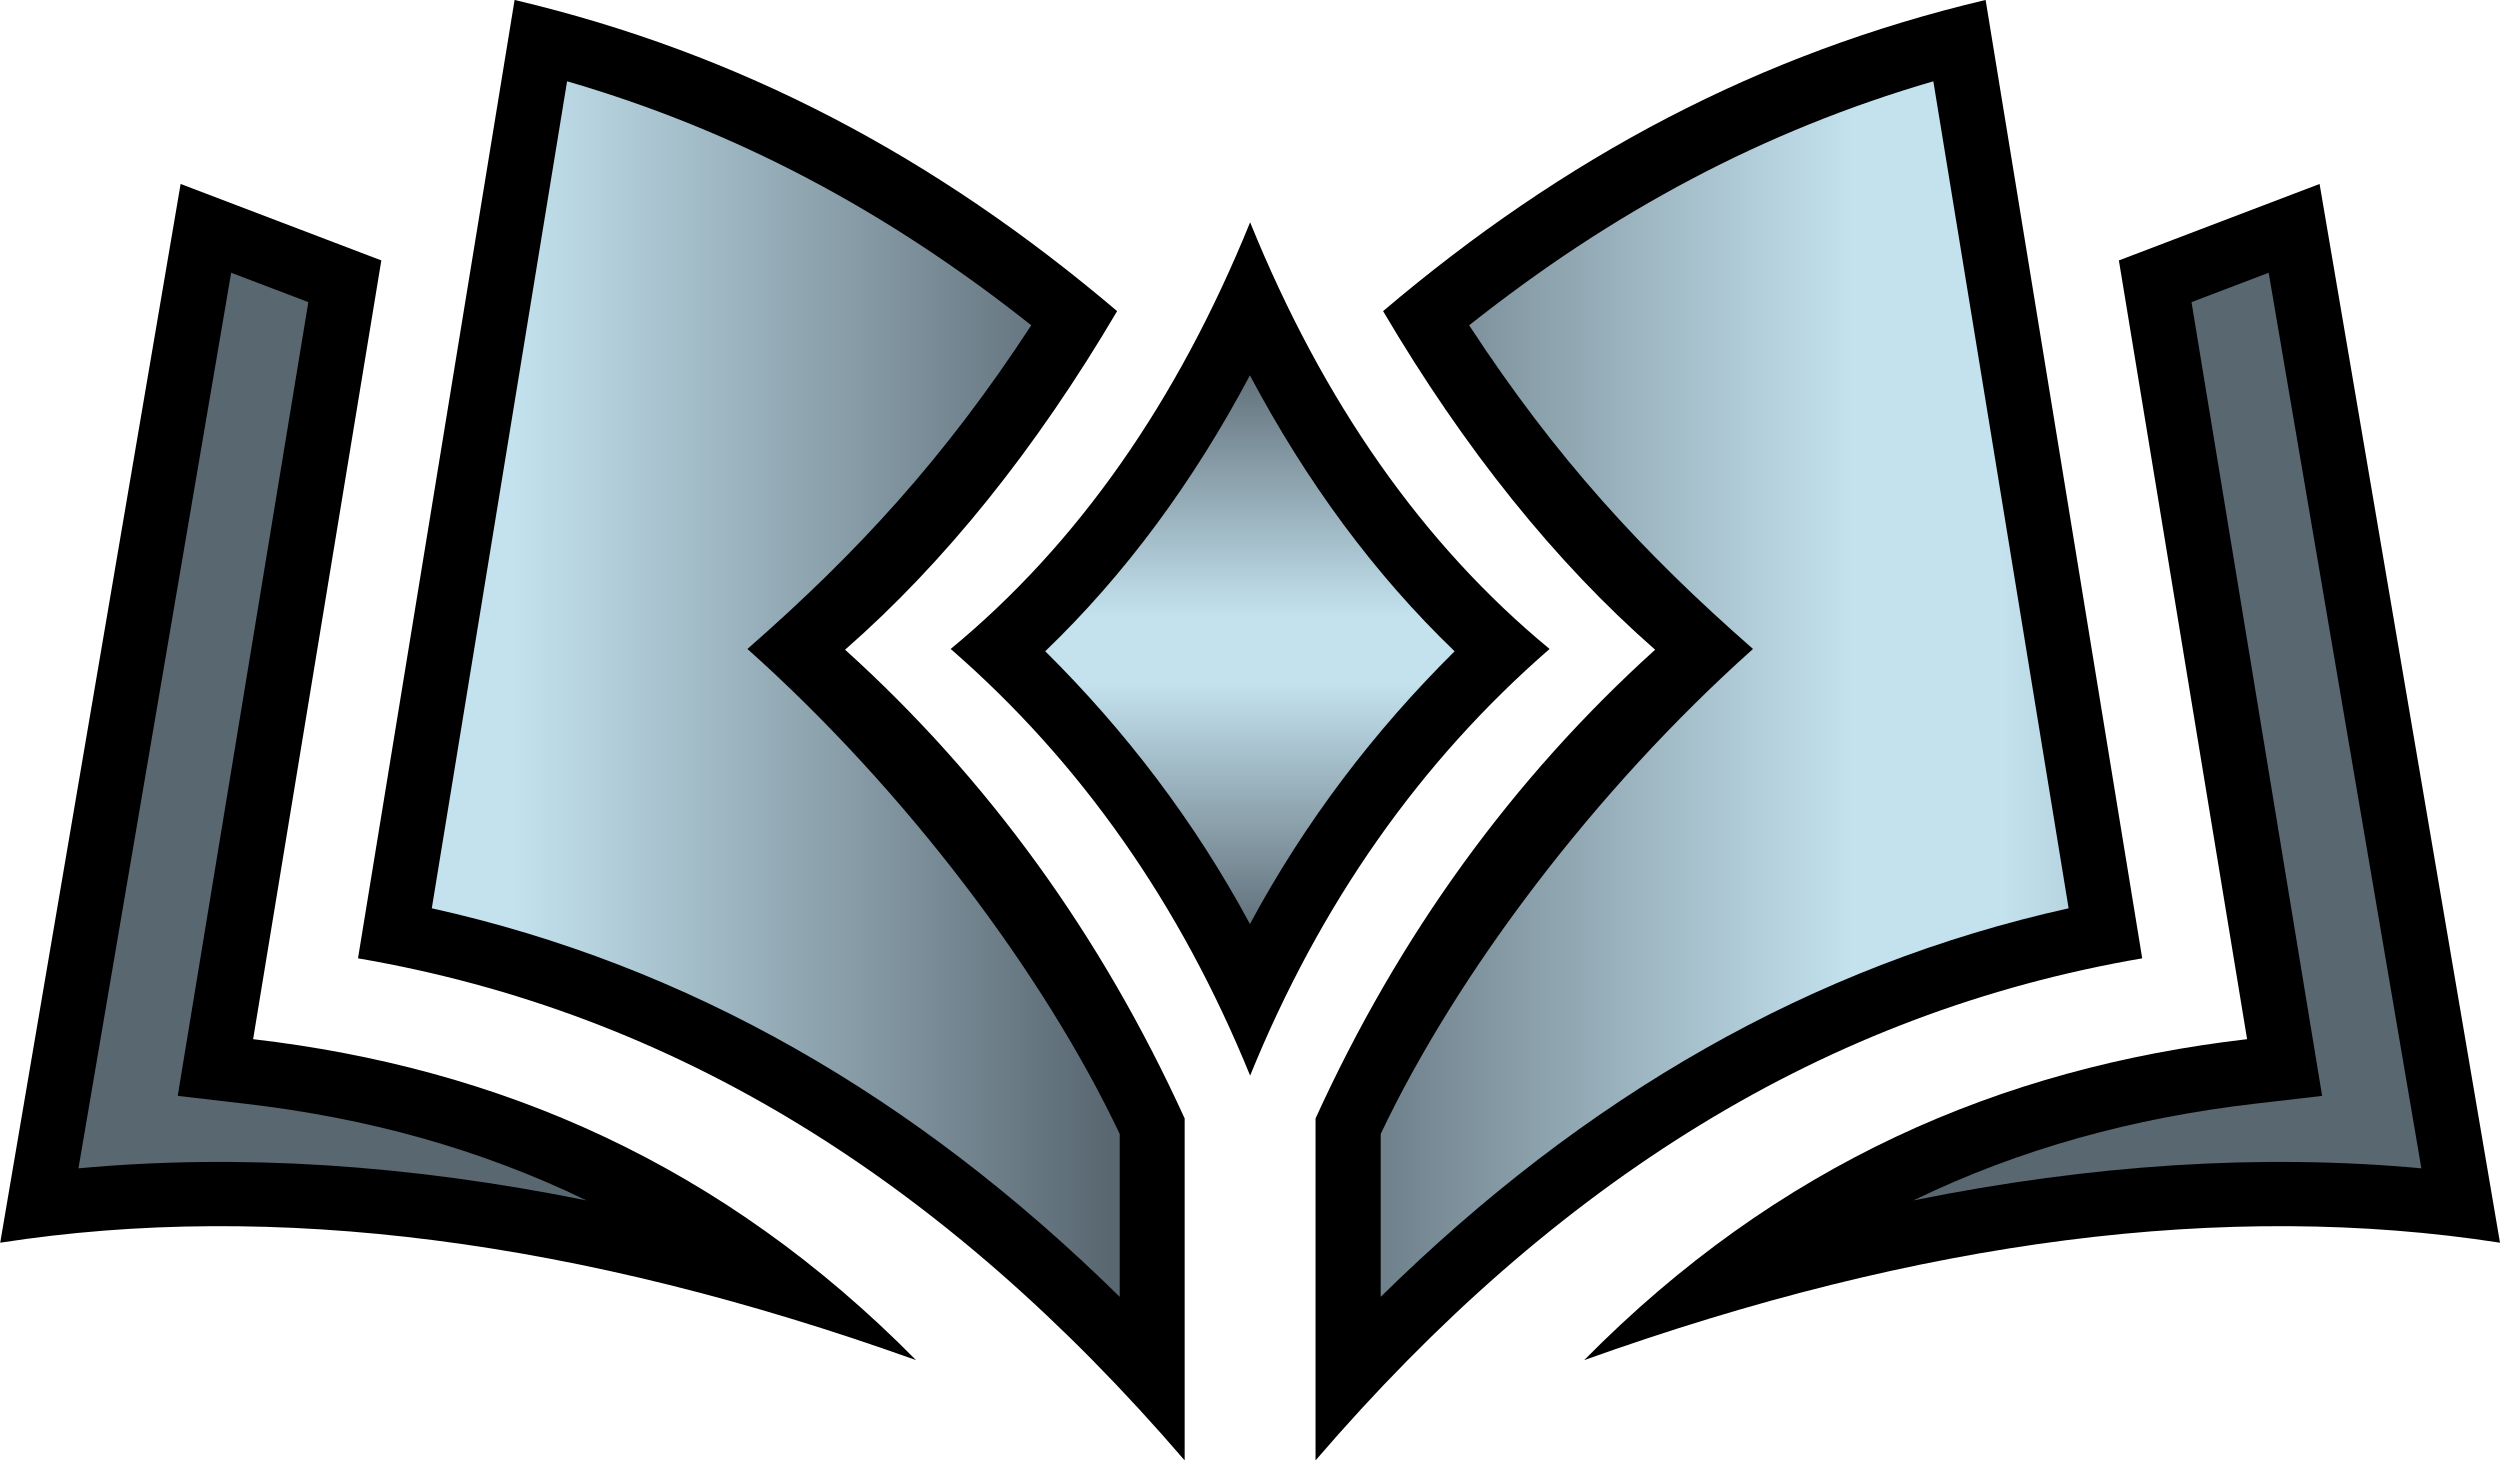
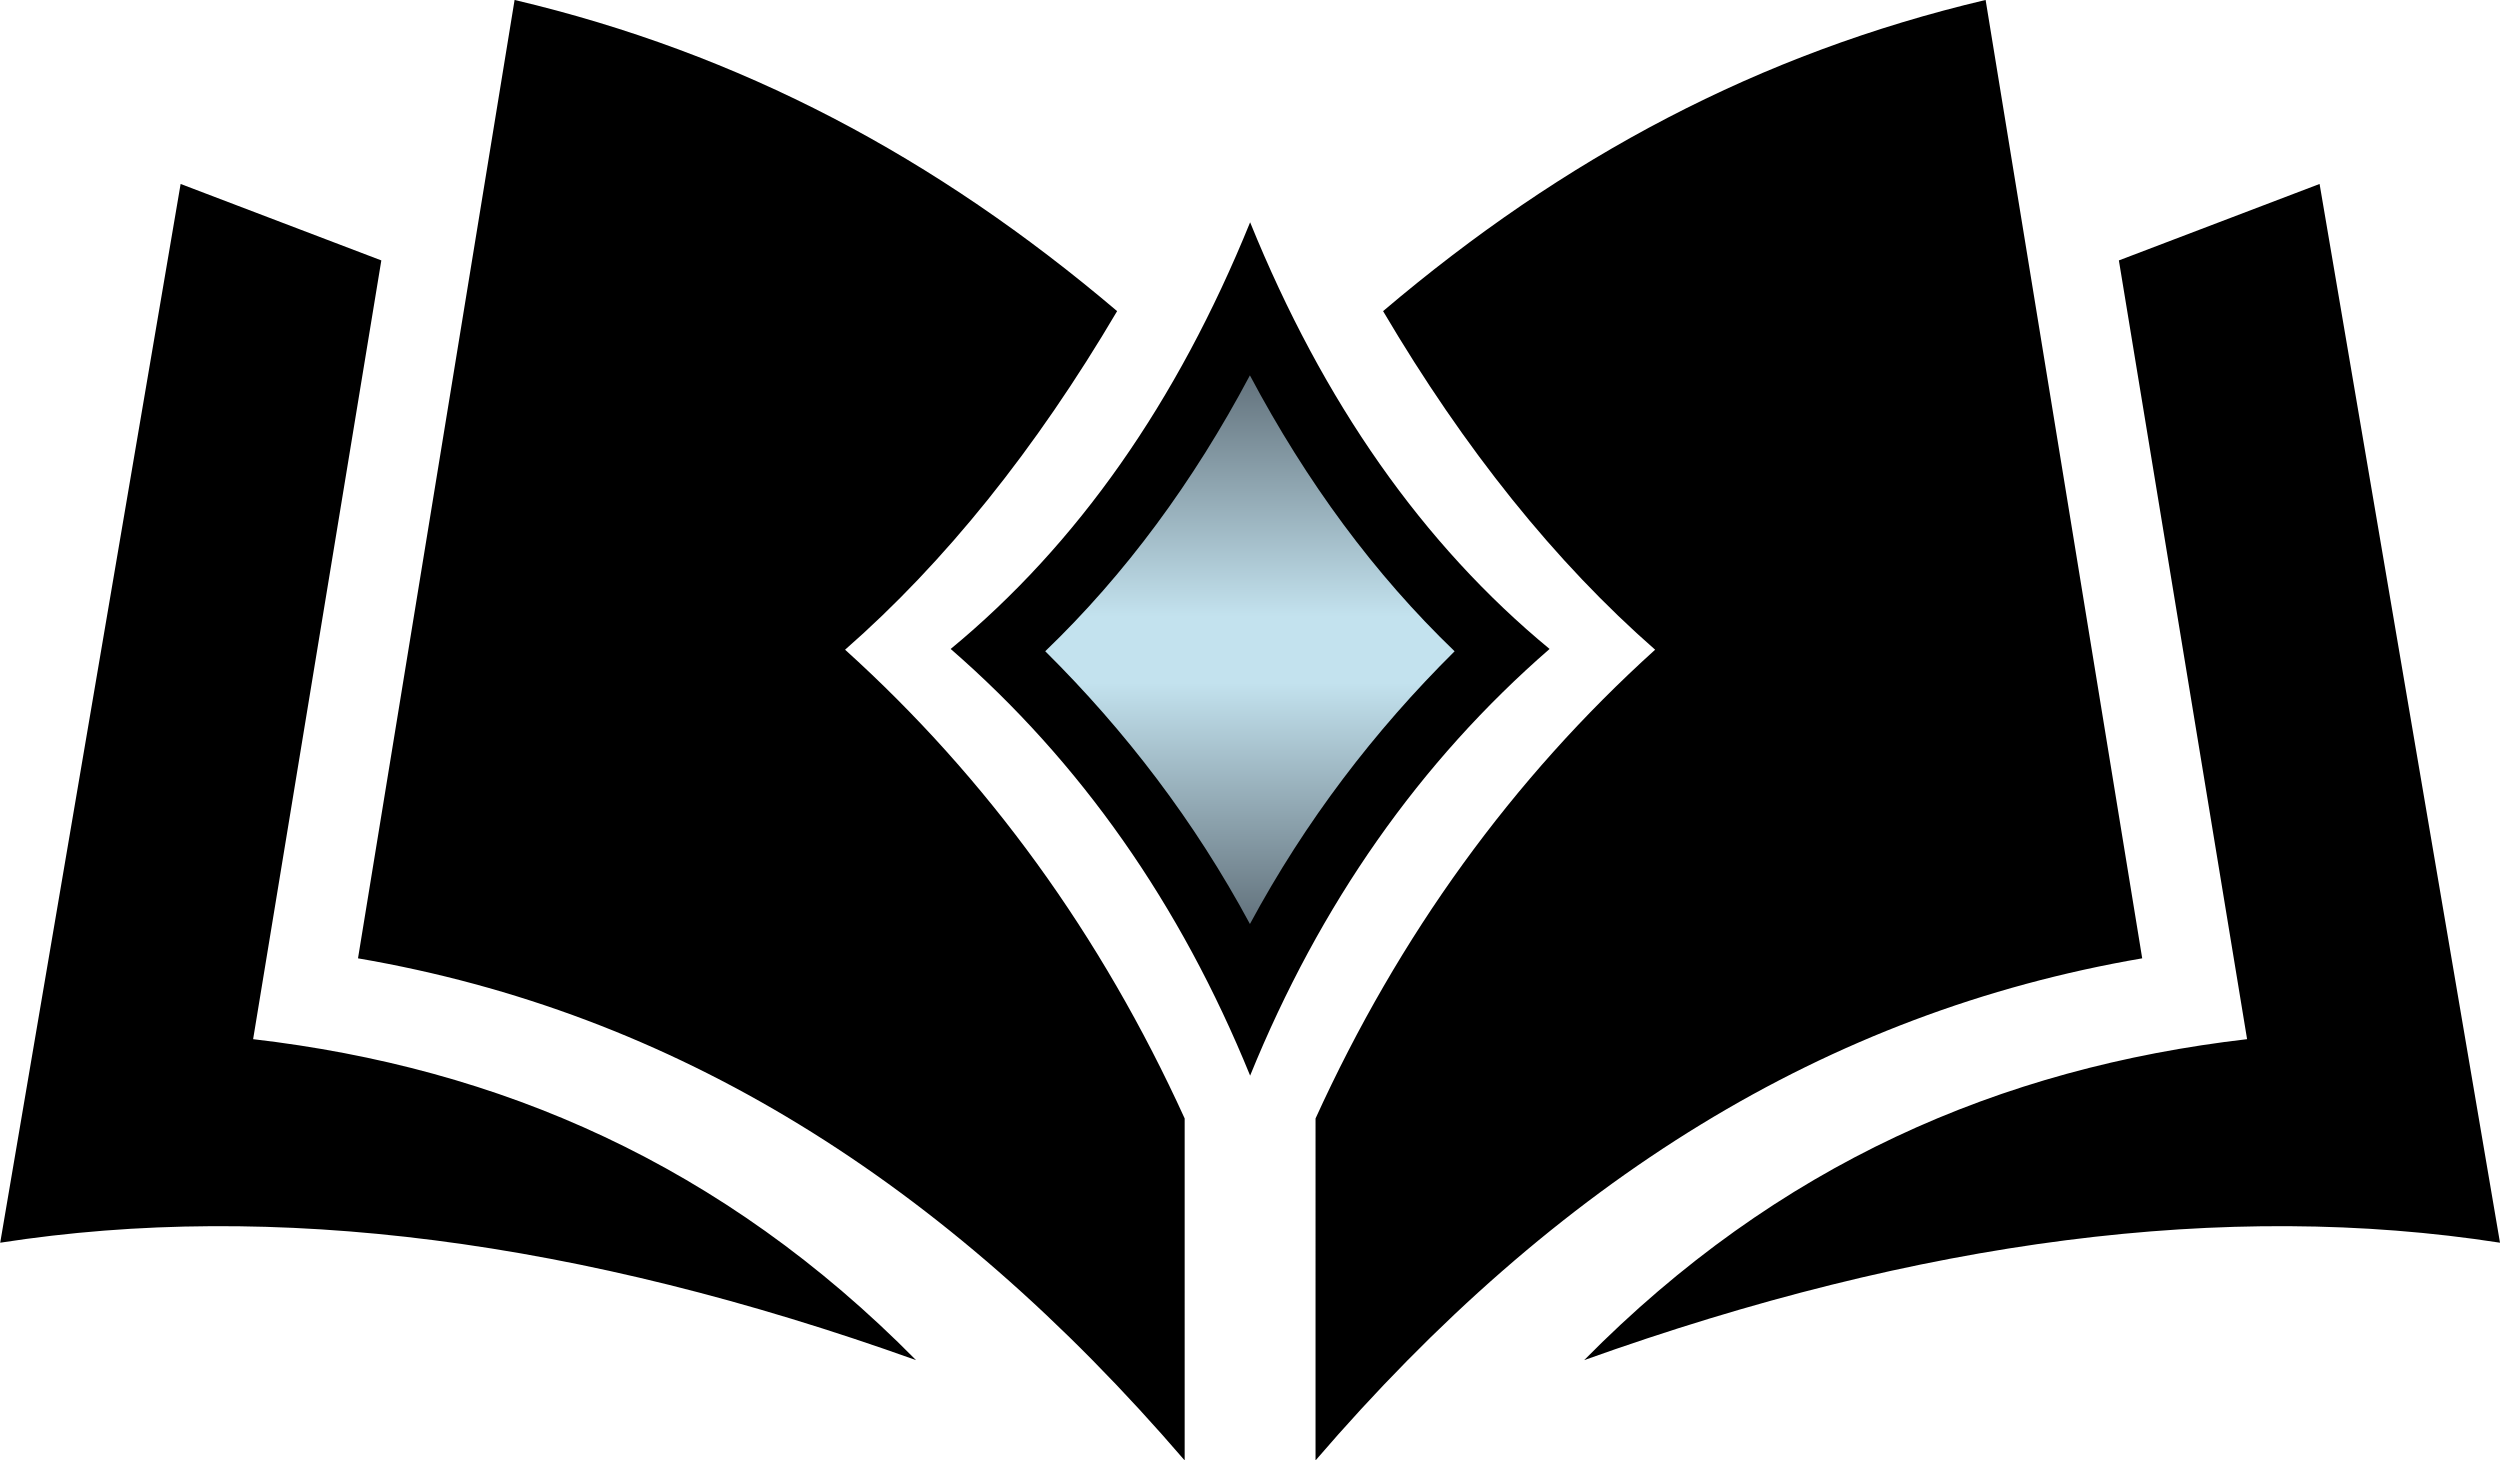
<svg xmlns="http://www.w3.org/2000/svg" xmlns:xlink="http://www.w3.org/1999/xlink" width="600" height="350.5" version="1.1">
  <defs>
    <linearGradient id="gradient-body" x1=".5" x2="0" spreadMethod="reflect">
      <stop stop-color="#596771" offset=".1" />
      <stop stop-color="#c3e2ee" offset=".9" />
    </linearGradient>
    <linearGradient id="gradient-boss" x1="0" x2="0" y1="-.1" y2=".5" spreadMethod="reflect" xlink:href="#gradient-body" />
  </defs>
  <path id="outline" fill="black" d="m123.5 0-37.58 230c75.78 13 140.5 53.16 198.4 120.5l-5.8e-4 -82.07c-20.04-43.99-47.21-81.5-81.5-112.5 23.95-20.98 45.72-48.07 65.29-81.26-43.52-36.95-90.28-61.84-144.6-74.68zm-80.15 44.15-43.3 254.1c65.6-10.18 138.9-0.782 219.8 28.18-46.5-47.13-99.96-70.14-159.1-77.03l30.77-186.9zm433.2-44.15 37.58 230c-75.78 13-140.5 53.16-198.4 120.5l5.8e-4 -82.07c20.04-43.99 47.21-81.5 81.5-112.5-23.95-20.98-45.72-48.07-65.29-81.26 43.52-36.95 90.28-61.84 144.6-74.68zm80.15 44.15 43.3 254.1c-65.6-10.18-138.9-0.782-219.8 28.18 46.5-47.13 99.96-70.14 159.1-77.03l-30.77-186.9zm-184.8 111.6c-30.37-25.05-54.33-59.18-71.87-102.4-17.54 43.21-41.49 77.34-71.87 102.4 31.16 27.09 55.11 61.22 71.87 102.4 16.75-41.18 40.71-75.31 71.87-102.4z" />
-   <path id="background" fill="#596771" d="m55.48 65.46 18.52 7.05-31.35 190.5 16.23 1.891c29.05 3.382 56.24 10.78 81.85 23.19-42.73-8.627-83.37-11.25-121.9-7.691zm489 0-18.52 7.05 31.35 190.5-16.23 1.891c-29.05 3.382-56.24 10.78-81.85 23.19 42.73-8.627 83.37-11.25 121.9-7.691z" />
-   <path id="body" fill="url(#gradient-body)" d="m136.1 19.51c40.83 11.89 77.02 31.29 111.4 58.56-20.77 31.79-41.56 54.42-68.12 77.68 37.92 33.88 71.05 77.82 89.35 116.4v39.09c-48.99-48.21-103.6-79.59-165.1-93.25zm327.9 0c-40.83 11.89-77.02 31.29-111.4 58.56 20.77 31.79 41.56 54.42 68.12 77.68-37.92 33.88-71.05 77.82-89.35 116.4v39.09c48.99-48.21 103.6-79.59 165.1-93.25z" />
  <path id="boss" fill="url(#gradient-boss)" d="m349.1 156.3c-19.19-18.44-35.53-40.61-49.12-66.21h-4e-3c-13.59 25.6-29.94 47.78-49.12 66.21 19.25 19.1 35.83 40.76 49.13 65.46 13.3-24.7 29.87-46.36 49.13-65.46z" />
</svg>